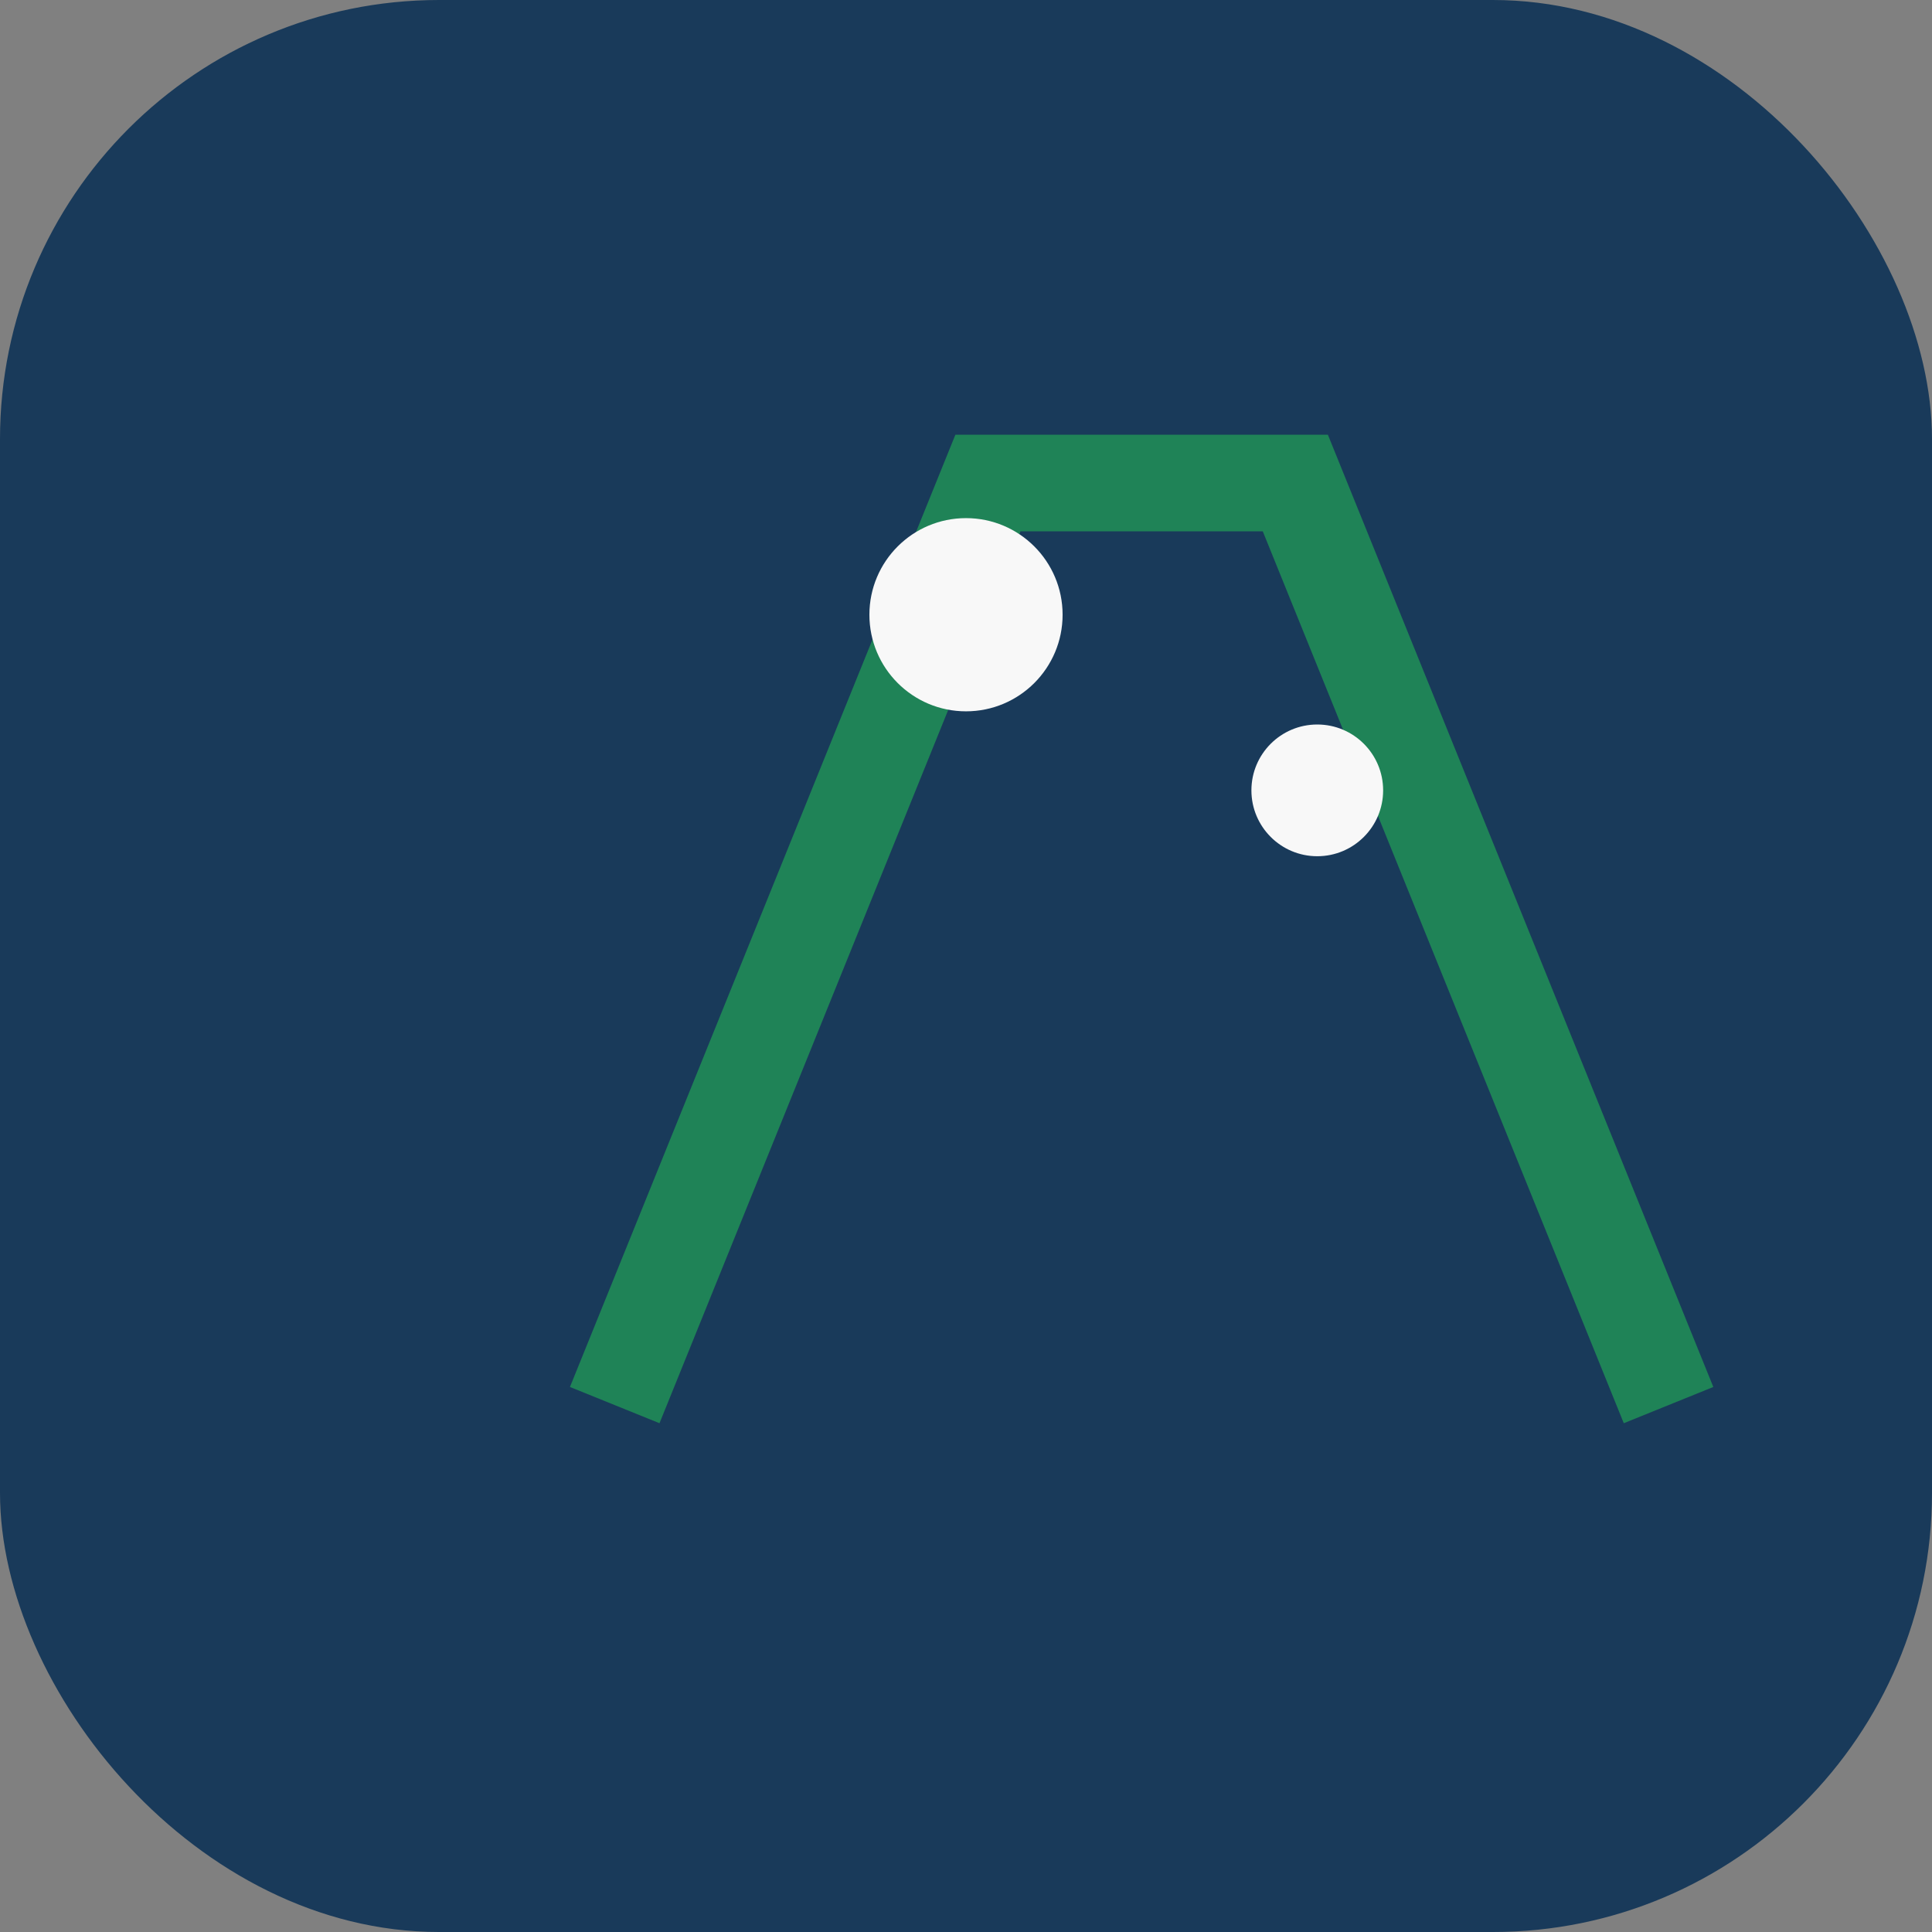
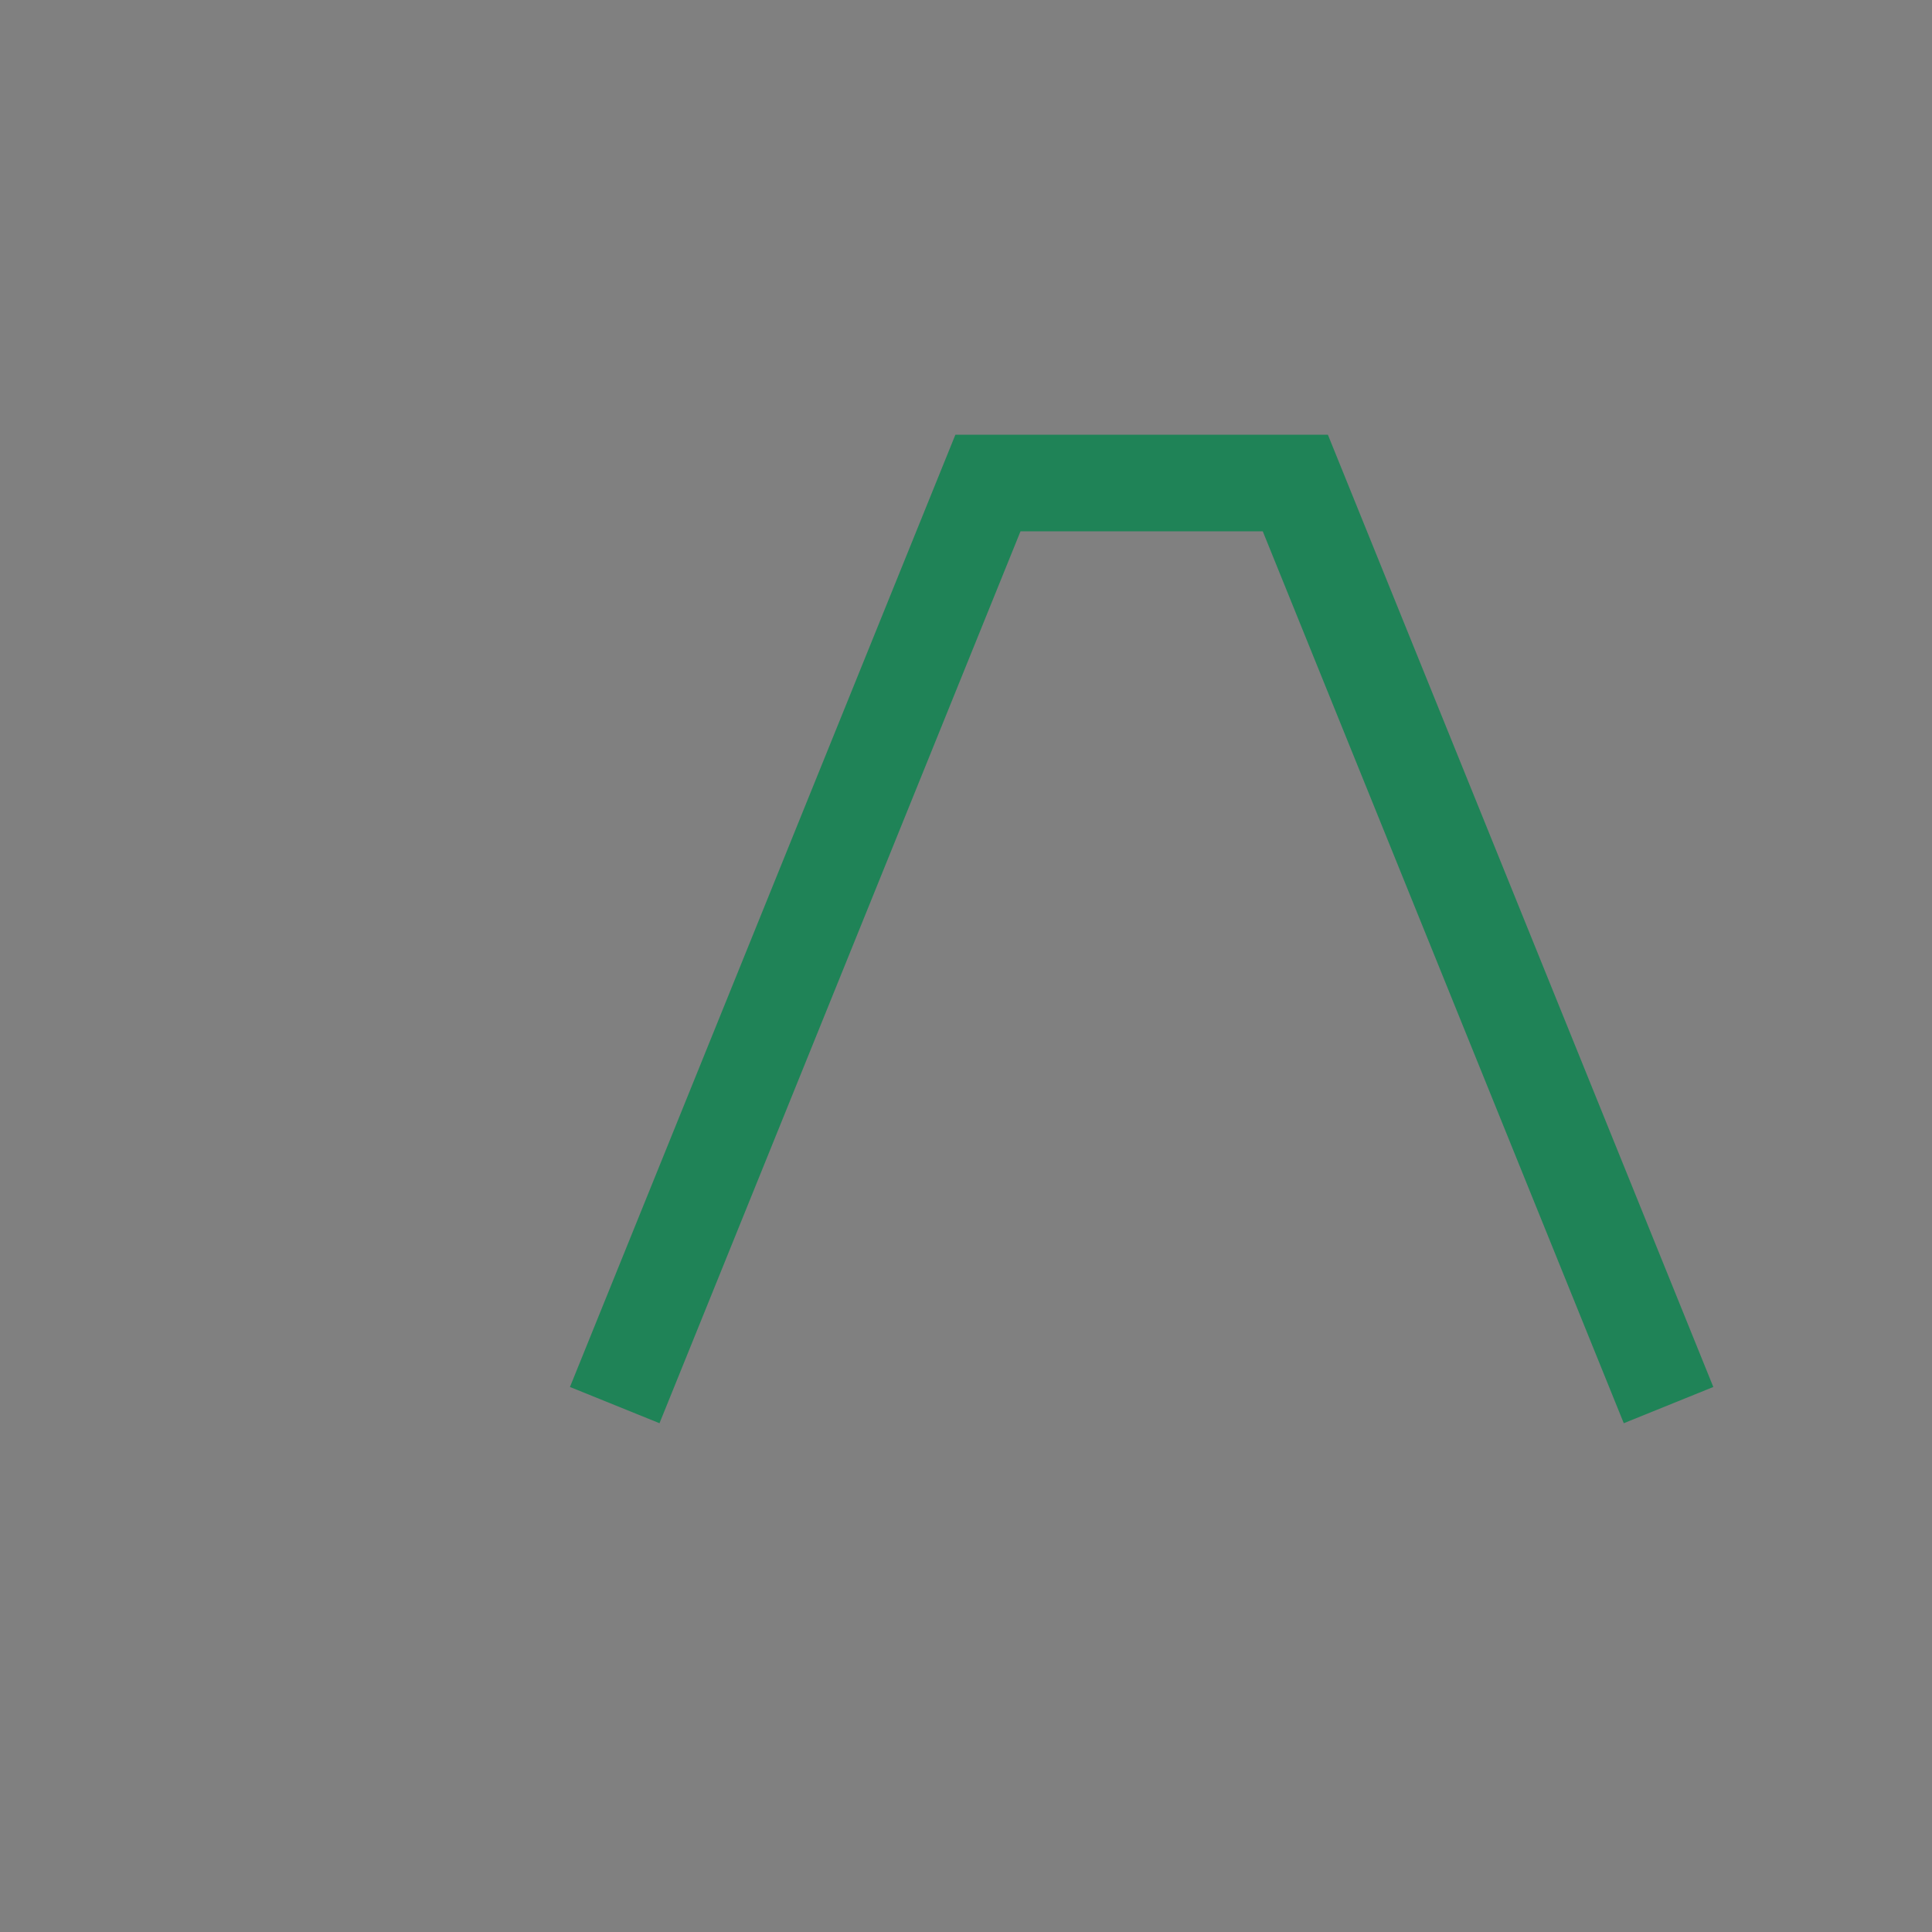
<svg xmlns="http://www.w3.org/2000/svg" width="44" height="44" viewBox="0 0 44 44">
  <rect x="0" y="0" width="44" height="44" fill="#808080" stroke="none" />
-   <rect width="44" height="44" rx="10" fill="#193A5A" />
  <path d="M14 32l8.5-21h7L38 32" fill="none" stroke="#1F8357" stroke-width="2.2" />
-   <circle cx="22" cy="14" r="2.2" fill="#F8F8F8" />
-   <circle cx="30" cy="18" r="1.5" fill="#F8F8F8" />
</svg>